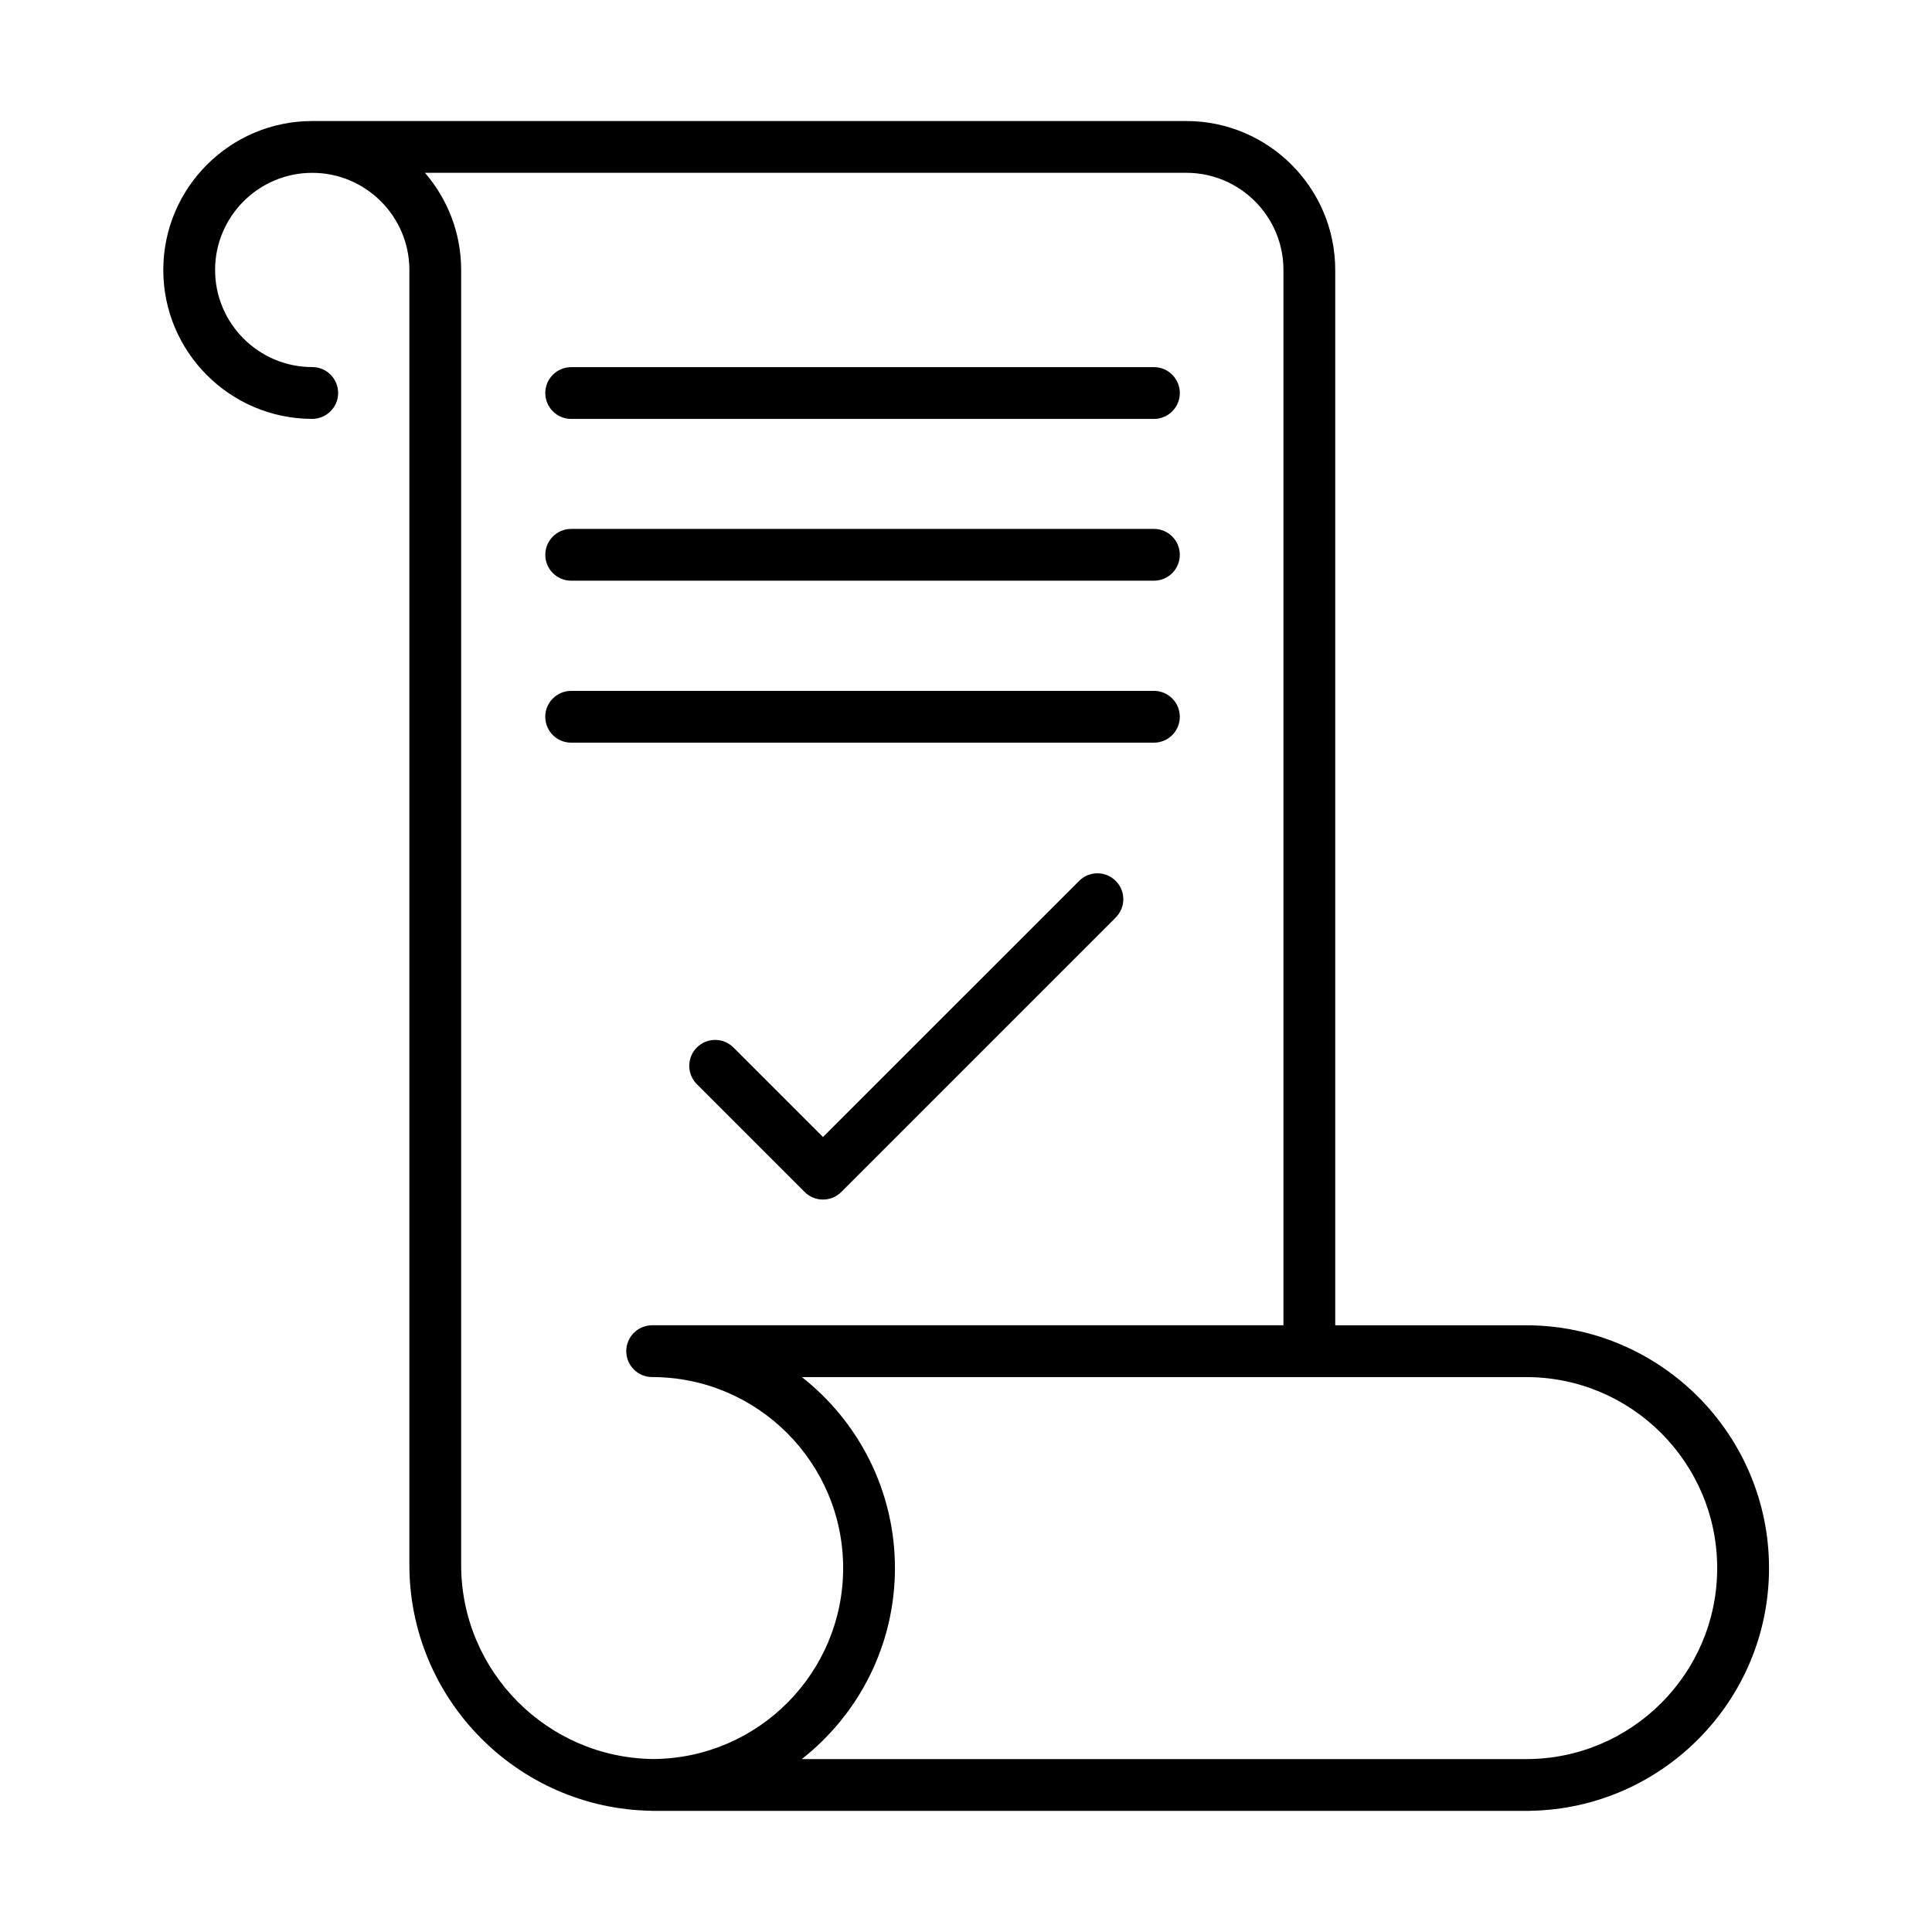
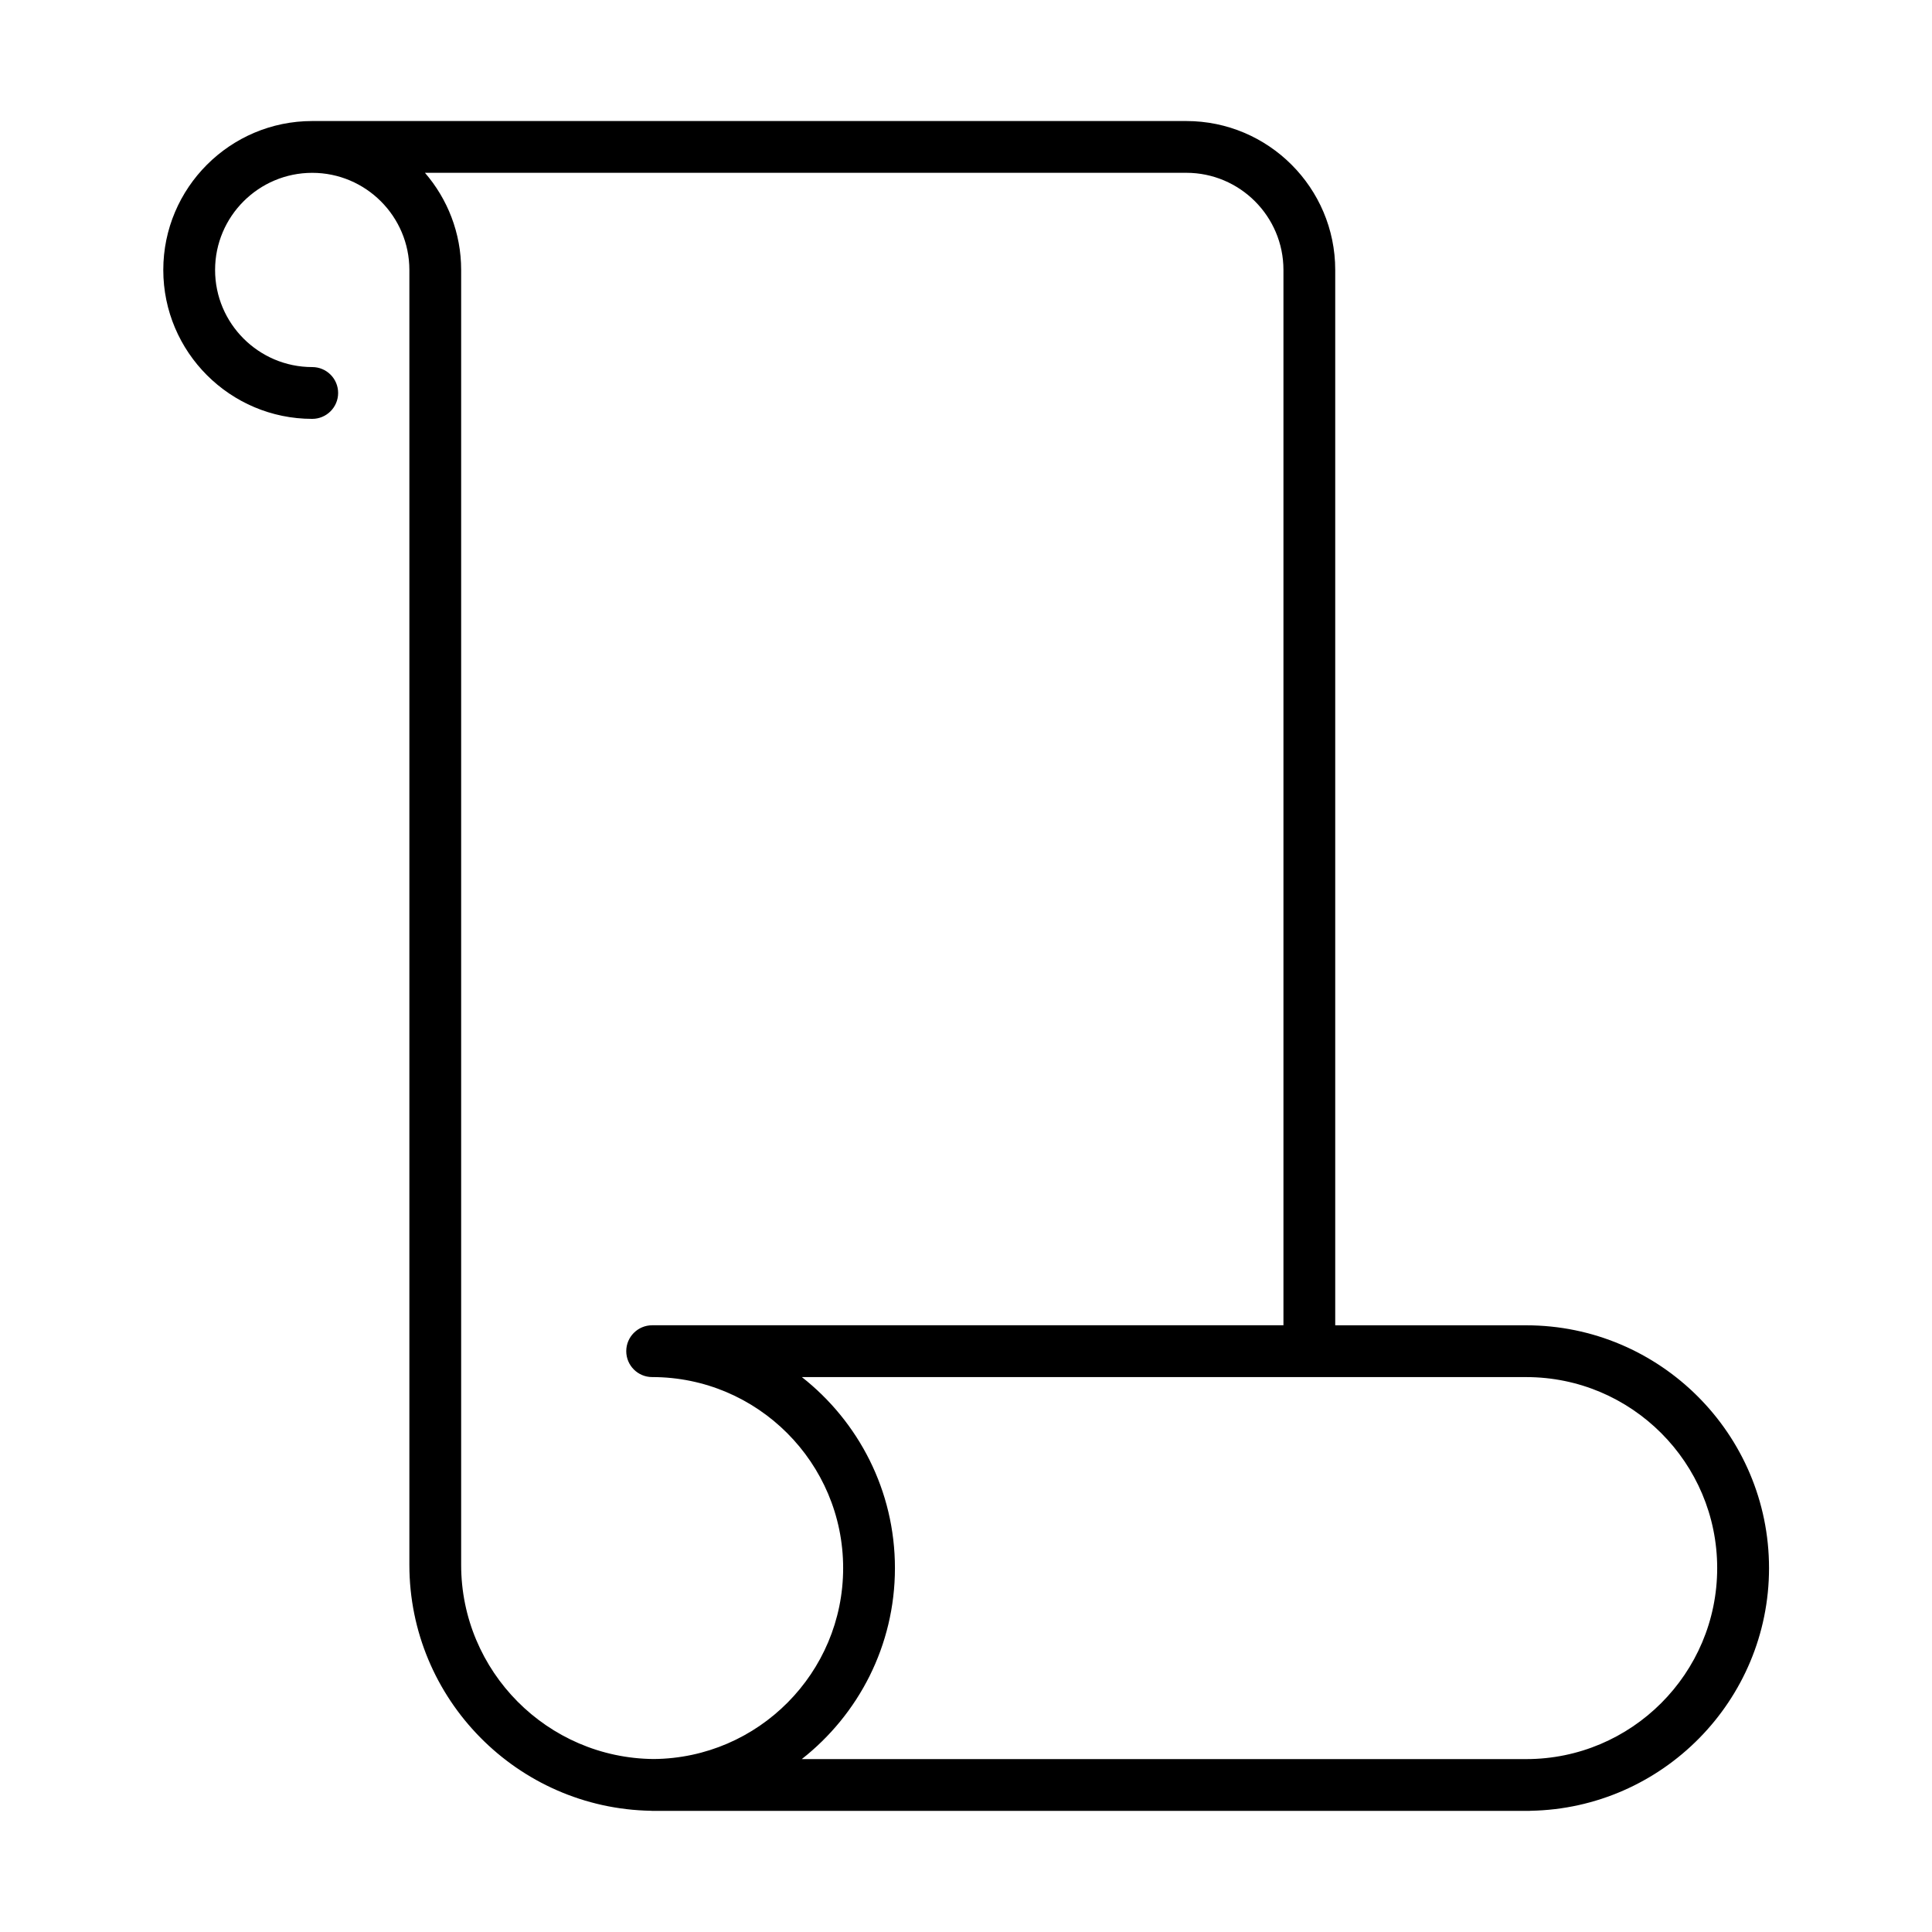
<svg xmlns="http://www.w3.org/2000/svg" fill="#000000" width="800px" height="800px" version="1.1" viewBox="144 144 512 512">
  <g>
-     <path d="m429.98 377.45-67.879 67.875-23.727-23.723c-2.684-2.688-7.019-2.688-9.707 0-2.672 2.684-2.672 7.023 0 9.707l28.574 28.574c1.344 1.34 3.094 2.012 4.859 2.012 1.758 0 3.508-0.672 4.852-2.012l72.723-72.727c2.688-2.684 2.688-7.031 0-9.707-2.672-2.684-7.019-2.684-9.695 0z" />
    <path d="m612.81 559.56c0-35.473-28.867-64.34-64.352-64.34h-50.609v-279.68c0-21.758-17.703-39.465-39.473-39.465h-231.63c-21.766 0-39.473 17.707-39.473 39.465s17.707 39.465 39.473 39.465c3.781 0 6.863-3.074 6.863-6.863 0-3.793-3.07-6.863-6.863-6.863-14.195 0-25.746-11.551-25.746-25.738s11.551-25.738 25.746-25.738c14.191 0 25.742 11.551 25.742 25.738v343.16c0 35.57 28.621 64.559 64.047 65.176 0.105 0 0.199 0.027 0.285 0.027 0.152 0 0.281-0.008 0.434-0.008 0.141 0 0.285 0.008 0.426 0.008h231.64c0.105 0 0.199-0.02 0.285-0.027 34.953-0.625 63.207-29.227 63.207-64.324zm-346.6-0.859v-343.17c0-9.828-3.621-18.816-9.594-25.738h201.76c14.199 0 25.75 11.551 25.75 25.738v279.68h-167.3c-3.781 0-6.863 3.074-6.863 6.863 0 3.789 3.074 6.863 6.863 6.863 27.914 0 50.617 22.703 50.617 50.617 0 27.77-22.477 50.371-50.191 50.605-28.188-0.227-51.043-23.215-51.043-51.457zm282.25 51.477h-191.98c15.02-11.789 24.688-30.086 24.688-50.617 0-20.52-9.648-38.82-24.66-50.617h191.96c27.914 0 50.605 22.703 50.605 50.617 0.012 27.914-22.691 50.617-50.605 50.617z" />
-     <path d="m295.38 255.02h154.42c3.793 0 6.863-3.074 6.863-6.863 0-3.789-3.062-6.863-6.863-6.863h-154.42c-3.789 0-6.871 3.074-6.871 6.863 0 3.789 3.074 6.863 6.871 6.863z" />
-     <path d="m295.38 297.89h154.42c3.793 0 6.863-3.07 6.863-6.863 0-3.789-3.062-6.859-6.863-6.859h-154.42c-3.789 0-6.871 3.07-6.871 6.859 0 3.793 3.074 6.863 6.871 6.863z" />
-     <path d="m456.66 333.95c0-3.789-3.062-6.863-6.859-6.863h-154.43c-3.789 0-6.871 3.074-6.871 6.863 0 3.793 3.074 6.863 6.871 6.863h154.43c3.797 0 6.859-3.07 6.859-6.863z" />
  </g>
</svg>